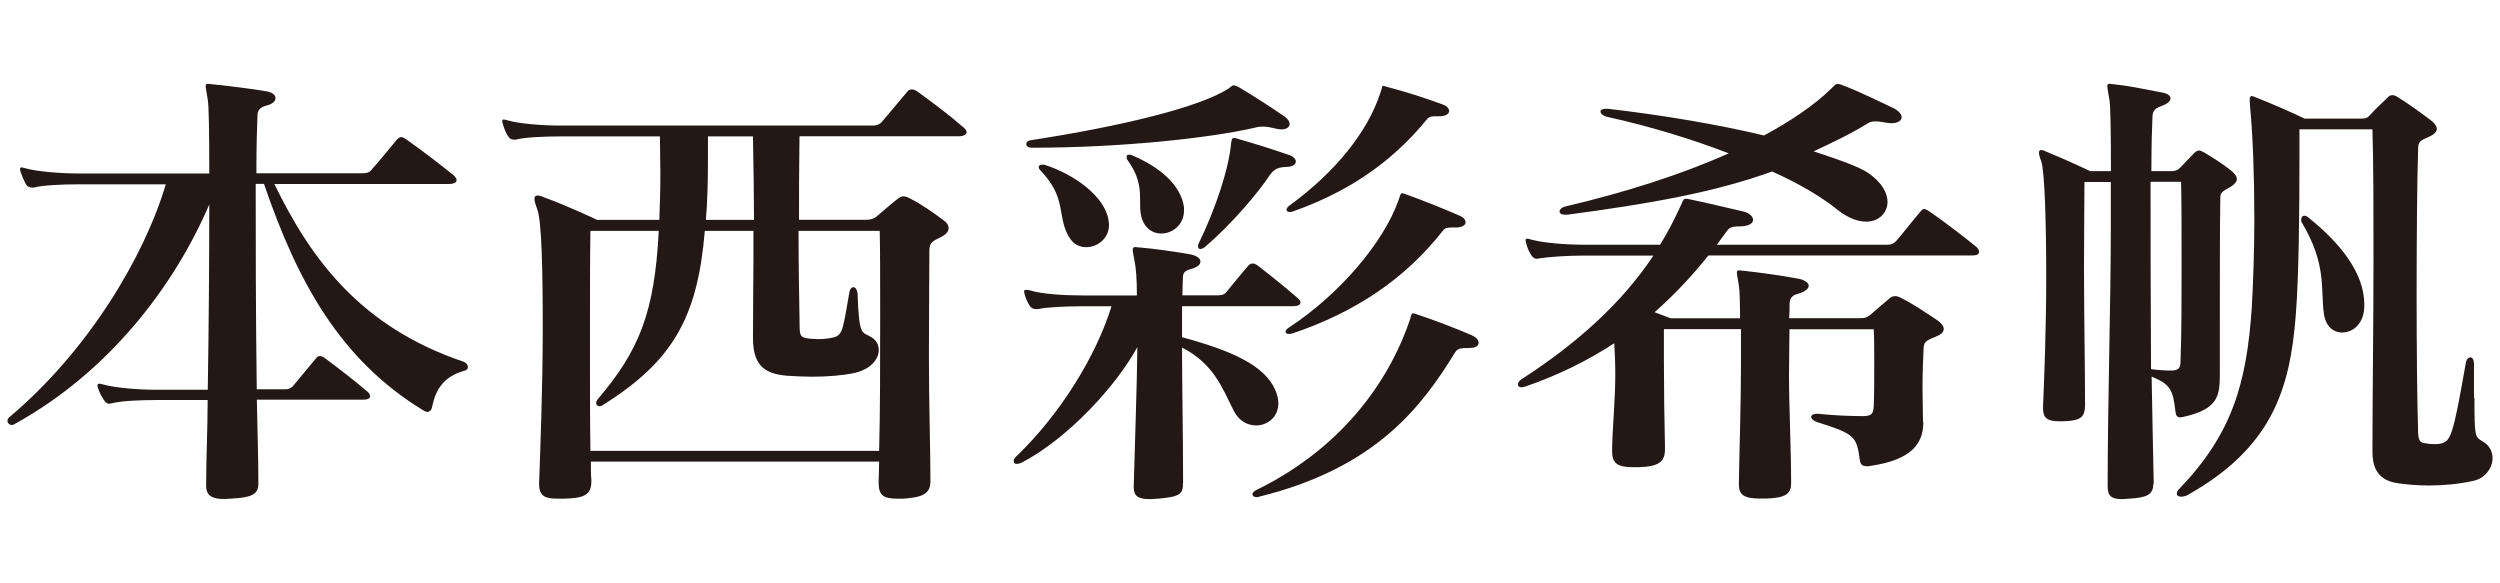
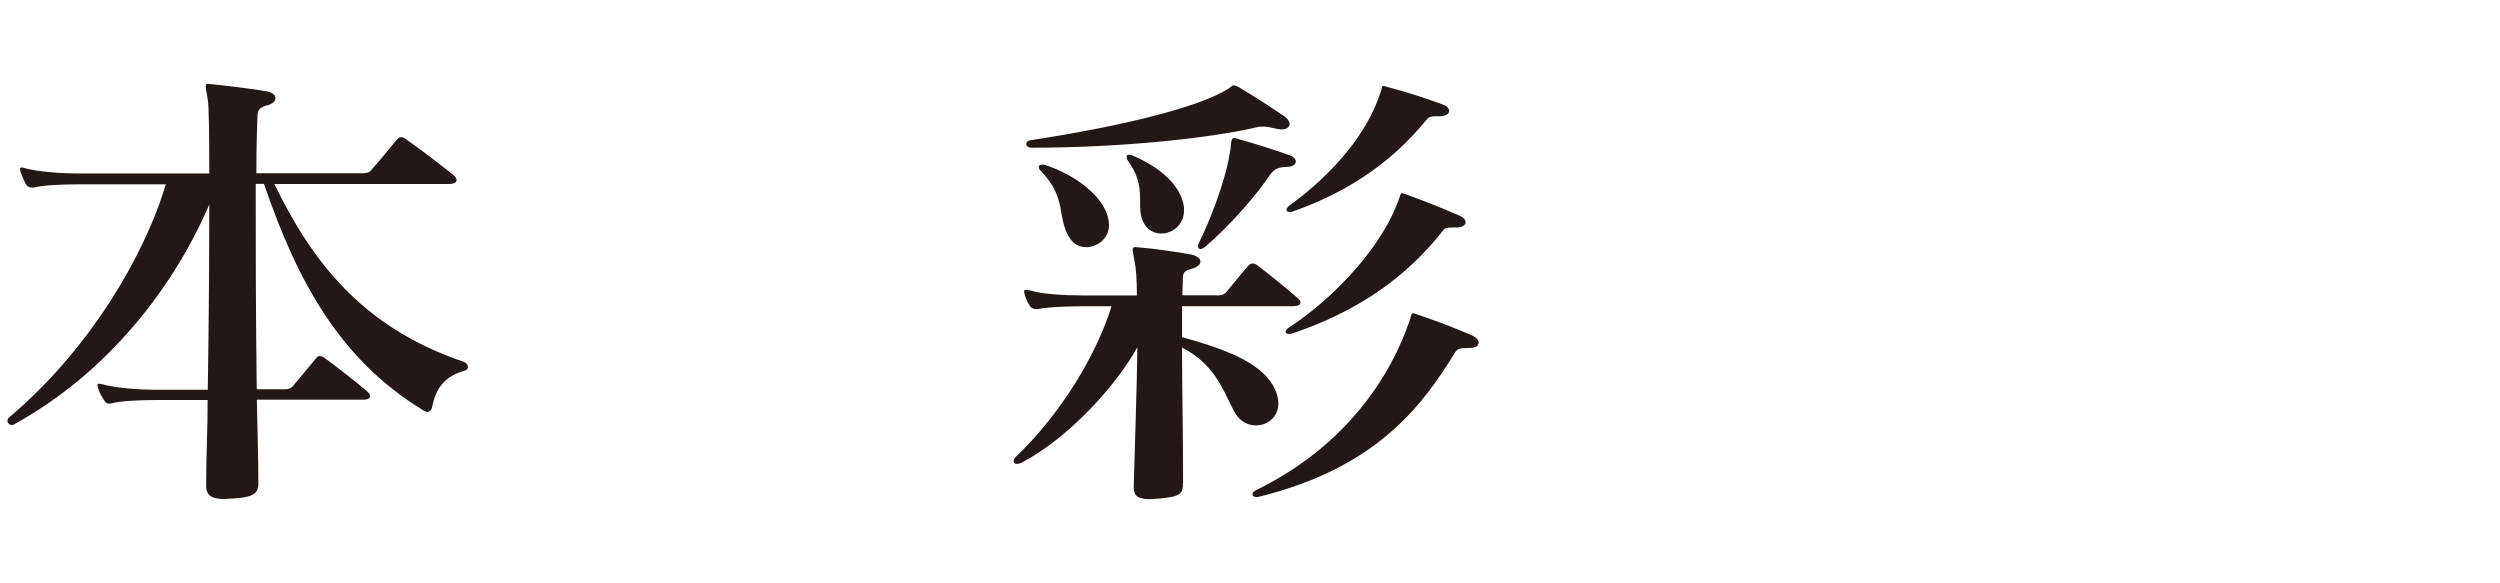
<svg xmlns="http://www.w3.org/2000/svg" id="_レイヤー_1" data-name="レイヤー_1" version="1.1" viewBox="0 0 214.42 50">
  <defs>
    <style>
      .st0 {
        fill: #231815;
      }
    </style>
  </defs>
  <path class="st0" d="M22.03,34.31c.04,2.38.13,4.79.13,7.16v.04c0,.92-.67,1.17-2.26,1.25-.22,0-.44.04-.67.04-1.02,0-1.55-.28-1.55-1.13v-.12c0-2.29.13-4.75.13-7.24h-4.39c-1.46,0-3.11.08-3.82.28-.09,0-.18.04-.22.04-.22,0-.35-.12-.49-.36-.18-.28-.36-.6-.49-1,0-.08-.04-.16-.04-.2,0-.12.04-.16.18-.16.09,0,.18.04.36.08,1.02.28,2.97.44,4.53.44h4.39c.09-5.35.13-11.43.13-15.89-2.97,6.92-8.56,14.37-16.77,18.87-.04.04-.13.04-.18.04-.18,0-.36-.16-.36-.36,0-.08.04-.2.13-.28,6.75-5.67,11.58-13.72,13.45-20h-7.45c-1.51,0-3.15.08-3.86.28h-.13c-.27,0-.44-.08-.58-.32-.13-.28-.31-.64-.44-1.05-.04-.08-.04-.16-.04-.24s.04-.12.13-.12.18.04.35.08c1.02.28,2.97.44,4.57.44h11.18c0-3.58-.04-5.87-.13-6.32-.09-.64-.18-.96-.18-1.17,0-.16.04-.2.22-.2.09,0,.18.04.36.04,1.15.12,2.93.32,4.61.6.53.08.8.32.8.6,0,.24-.27.52-.84.64-.67.2-.71.56-.71.96-.04.89-.09,2.46-.09,4.83h9.14c.35,0,.58-.08.75-.32.8-.89,1.42-1.69,2.17-2.58.13-.12.22-.2.36-.2s.27.08.44.2c1.33.93,2.93,2.17,4.04,3.06.13.12.27.28.27.44s-.18.32-.67.32h-14.96c3.15,6.48,7.41,12.27,16.24,15.25.22.08.36.28.36.44s-.09.28-.27.32c-1.77.48-2.48,1.57-2.8,3.1-.04.28-.22.44-.4.44-.13,0-.27-.08-.4-.16-7.06-4.31-10.74-10.95-13.62-19.4h-.71c0,4.51,0,11.03.09,17.62h2.44c.27,0,.49-.08.67-.28.62-.72,1.29-1.57,2-2.41.09-.12.18-.16.31-.16.09,0,.22.04.4.16.98.72,2.8,2.13,3.68,2.9.18.16.22.28.22.4,0,.16-.18.28-.58.28h-9.14Z" />
-   <path class="st0" d="M79.8,41.28c0,1.13-.75,1.37-2.31,1.49h-.53c-1.11,0-1.6-.24-1.6-1.33v-.16c0-.48.04-1.05.04-1.69h-24.72c0,.6,0,1.13.04,1.57v.12c0,1.17-.62,1.45-2.35,1.49h-.58c-.98,0-1.55-.2-1.55-1.21v-.2c.09-2.53.31-8.13.31-13.2s-.09-9.34-.49-10.26c-.13-.36-.22-.64-.22-.85s.09-.28.27-.28.4.08.67.2c1.78.64,4.44,1.89,4.44,1.89h5.33c.04-1.21.09-2.49.09-3.94,0-1.01-.04-2.05-.04-3.22h-8.52c-1.51,0-3.15.08-3.86.28h-.13c-.22,0-.4-.08-.53-.32-.18-.28-.31-.6-.44-1.05-.04-.08-.04-.16-.04-.24s.04-.12.13-.12.18.04.35.08c.98.28,2.93.44,4.53.44h26.8c.31,0,.58-.12.75-.32.75-.89,1.38-1.65,2.17-2.58.13-.16.27-.2.4-.2s.27.04.44.16c1.24.89,2.84,2.09,3.99,3.1.18.16.27.28.27.4,0,.2-.27.36-.67.36h-13.67c-.04,2.82-.04,5.11-.04,7.16h5.81c.35,0,.67-.12.89-.32.44-.36,1.15-1.01,1.73-1.45.18-.16.36-.24.53-.24s.4.08.67.24c.8.4,1.91,1.17,2.71,1.77.31.2.49.44.49.73,0,.24-.18.52-.67.76-.75.36-.98.48-.98,1.17,0,1.61-.04,5.27-.04,9.13s.13,8.01.13,10.5v.12ZM68.49,19.79c0,2.66.04,5.19.09,8.01,0,1.01.04,1.17.93,1.25.22,0,.44.04.71.04.31,0,.67-.04.93-.08,1.11-.2,1.07-.28,1.69-3.9.04-.32.22-.48.35-.48.18,0,.31.2.36.52.13,3.86.4,3.26,1.2,3.78.4.24.62.64.62,1.09,0,.77-.67,1.65-2.09,1.97-.93.2-2.26.32-3.64.32-.71,0-1.42-.04-2.09-.08-2.04-.16-2.97-.93-2.97-3.26v-.16c0-2.5.04-4.51.04-6.52v-2.49h-4.17c-.62,7.45-2.75,11.19-8.79,14.97-.09.04-.18.08-.22.08-.18,0-.31-.12-.31-.28,0-.12.04-.2.13-.32,3.55-4.18,4.88-7.4,5.24-14.45h-5.86c-.04,1.81-.04,5.91-.04,10.14,0,3.1,0,6.32.04,8.73h24.76c.09-3.18.09-7.65.09-11.51,0-3.18,0-5.96-.04-7.36h-6.97ZM64.67,18.86c0-2.05-.04-4.26-.09-7.16h-3.86v1.89c0,1.93-.04,3.66-.18,5.27h4.13Z" />
  <path class="st0" d="M101.46,41.44c0,.89-.18,1.17-2.13,1.33-.27,0-.49.04-.71.04-1.02,0-1.38-.28-1.38-1.01v-.16c.09-3.62.27-8.21.31-11.87-1.78,3.26-5.86,7.77-9.9,9.9-.18.08-.31.12-.44.12-.18,0-.27-.08-.27-.24,0-.08.04-.24.22-.4,3.82-3.66,6.88-8.69,8.17-12.88h-2.48c-1.51,0-3.15.08-3.82.24h-.18c-.22,0-.4-.08-.53-.28-.18-.28-.36-.64-.44-1.01-.04-.08-.04-.16-.04-.2v-.04c0-.08.04-.12.13-.12h.04c.09,0,.18,0,.31.04.98.32,2.93.44,4.53.44h4.66c0-1.41-.09-2.42-.18-2.82-.09-.56-.18-.89-.18-1.09s.09-.24.22-.24c.09,0,.22.04.4.04,1.06.08,3.11.36,4.39.6.53.12.8.36.8.6s-.22.48-.8.64c-.71.16-.71.52-.71.85,0,.4-.04.92-.04,1.41h2.97c.27,0,.58,0,.8-.28.53-.64,1.38-1.69,1.91-2.29.13-.12.22-.16.36-.16.09,0,.22.04.4.16.89.68,2.4,1.89,3.42,2.78.18.16.27.28.27.4,0,.2-.22.32-.62.32h-9.54v2.66c4.3,1.17,7.06,2.42,7.99,4.51.18.4.27.81.27,1.17,0,1.17-.93,1.89-1.91,1.89-.71,0-1.46-.36-1.91-1.25-.98-1.93-1.69-4.02-4.44-5.43,0,3.38.09,7.44.09,11.55v.08ZM109.9,11.1c-.18,0-.36-.04-.53-.08-.35-.08-.67-.16-1.02-.16-.18,0-.4,0-.67.08-3.82.89-11.45,1.73-19.17,1.73-.36,0-.49-.16-.49-.32,0-.12.09-.28.36-.32,7.63-1.17,14.56-2.82,17.04-4.47.18-.12.22-.24.4-.24.09,0,.22.04.44.16,1.29.77,2.97,1.85,3.95,2.54.27.2.4.44.4.6,0,.28-.27.48-.71.48ZM91.7,20.35c-1.11-1.89-.13-3.3-2.48-5.75-.09-.08-.13-.2-.13-.28,0-.12.09-.2.31-.2.04,0,.18,0,.27.04,2.44.8,5.1,2.66,5.41,4.75,0,.12.04.24.04.36,0,1.21-1.02,1.93-1.95,1.93-.58,0-1.11-.24-1.46-.85ZM101.55,18.06c0,1.21-.98,1.97-1.95,1.97-.67,0-1.33-.36-1.64-1.21-.49-1.41.4-2.82-1.24-5.07-.09-.12-.09-.2-.09-.32,0-.08.04-.16.18-.16.09,0,.22,0,.35.08,2.26.96,4.13,2.49,4.39,4.43v.28ZM102.97,21.36c-.13,0-.22-.08-.22-.24,0-.04,0-.12.04-.2,1.46-2.98,2.62-6.48,2.8-8.65.04-.32.09-.44.27-.44.09,0,.18.04.31.08,1.42.4,3.06.92,4.35,1.37.4.12.62.36.62.56,0,.28-.27.48-.89.48-.67.04-.98.2-1.33.68-.98,1.49-3.2,4.15-5.59,6.2-.13.08-.27.16-.36.16ZM125.96,29.85c-.58,0-.93,0-1.15.36-2.8,4.55-6.7,9.9-16.82,12.39-.09.04-.18.04-.22.04-.22,0-.35-.12-.35-.24s.13-.28.31-.36c7.9-3.86,11.67-10.02,13.22-14.69.09-.32.09-.48.27-.48.04,0,.13.04.27.08,1.46.48,3.37,1.21,4.75,1.81.36.16.58.4.58.64s-.22.44-.75.44h-.09ZM124.59,19.51c-.44,0-.67.04-.84.28-3.28,4.18-7.54,7-12.91,8.81-.13.04-.18.04-.27.04h-.04c-.18,0-.27-.08-.27-.16,0-.12.09-.28.31-.4,4.35-2.86,8.08-7.28,9.36-10.86.18-.48.18-.64.31-.64.04,0,.13,0,.22.04,1.77.64,3.28,1.25,4.75,1.89.31.12.49.36.49.56s-.22.4-.71.44h-.4ZM123.39,9.97c-.58,0-.8,0-1.02.28-3.28,4.02-7.19,6.36-11.49,7.89-.09.04-.22.04-.27.04-.18,0-.27-.08-.27-.2,0-.08.09-.24.27-.36,3.86-2.82,6.66-6.24,7.77-9.62.18-.48.13-.64.27-.64.04,0,.13.04.27.08,1.69.44,3.33.97,4.84,1.53.36.12.53.36.53.56s-.22.4-.71.44h-.18Z" />
-   <path class="st0" d="M164.96,36.21c0,1.81-.98,3.22-4.48,3.74-.13.04-.27.04-.35.04-.49,0-.58-.24-.62-.56-.27-1.97-.4-2.21-3.64-3.22-.36-.12-.53-.32-.53-.44,0-.16.18-.28.49-.28h.13c1.42.16,3.02.2,3.82.2s.89-.24.93-.89c.04-1.01.04-2.29.04-3.54,0-1.09,0-2.17-.04-3.02h-7.23c0,1.17-.04,2.5-.04,3.94,0,2.86.18,6.16.18,9.17v.12c0,.85-.44,1.25-2.17,1.29h-.49c-1.38,0-1.82-.32-1.82-1.21v-.12c.04-2.66.18-6.72.18-10.22v-2.98h-6.61v2.58c0,2.25.04,5.47.09,7.41v.32c0,1.05-.49,1.49-2.31,1.53h-.44c-1.29,0-1.78-.32-1.78-1.33v-.36c.04-1.81.27-4.18.27-6.24,0-1-.04-1.93-.09-2.7-2.22,1.45-4.7,2.7-7.59,3.7-.13.04-.27.08-.36.08-.22,0-.31-.12-.31-.24,0-.16.09-.32.35-.48,4.66-3.02,8.52-6.44,11.27-10.58h-5.95c-1.46,0-3.11.12-3.82.24-.09,0-.18.04-.22.04-.22,0-.36-.12-.49-.32-.18-.28-.35-.64-.44-1.05-.04-.08-.04-.16-.04-.24s.04-.12.13-.12.18.04.35.08c1.02.28,2.97.44,4.53.44h6.52c.71-1.13,1.29-2.29,1.86-3.54.13-.32.18-.4.31-.4.09,0,.18,0,.35.04,1.55.32,2.84.64,4.62,1.05.53.12.84.44.84.72s-.35.56-1.2.56c-.75,0-.89.16-1.11.48-.27.36-.53.73-.8,1.09h14.6c.31,0,.49-.04.75-.28.53-.6,1.46-1.81,2.13-2.58.09-.12.18-.2.31-.2s.22.08.44.2c1.07.72,3.33,2.46,4.04,3.06.13.12.22.28.22.4,0,.2-.13.32-.62.32h-22.59c-1.42,1.77-2.93,3.38-4.62,4.87.75.28,1.38.52,1.38.52h5.95c0-1.41-.04-2.41-.09-2.74-.09-.64-.18-.96-.18-1.17,0-.16.04-.2.22-.2.09,0,.22.04.4.04,1.11.12,2.97.36,4.7.68.53.12.84.36.84.6s-.31.52-.89.68c-.67.16-.75.52-.75.97,0,.32,0,.72-.04,1.13h6.12c.4,0,.62-.08.93-.36.49-.44,1.07-.92,1.6-1.37.13-.12.31-.16.44-.16s.31.04.53.16c1.02.52,2.17,1.29,3.06,1.89.36.24.58.52.58.76,0,.28-.22.48-.71.68-.93.36-.98.48-1.02,1.05-.04.89-.09,2.09-.09,3.34,0,.92.04,1.85.04,2.78v.12ZM134.29,18.42c-.36,0-.53-.12-.53-.28s.18-.36.53-.44c5.15-1.21,9.94-2.74,13.98-4.55-2.97-1.13-6.3-2.21-10.47-3.14-.31-.08-.53-.28-.53-.44,0-.12.13-.24.44-.24h.22c4.75.56,9.36,1.33,13.36,2.29,2.26-1.21,4.3-2.58,5.77-4.02.27-.24.35-.4.53-.4s.4.08.89.28c1.29.52,2.66,1.21,3.95,1.81.44.24.67.52.67.76,0,.28-.31.52-.89.52-.18,0-.4-.04-.62-.08-.27-.04-.49-.08-.71-.08-.27,0-.49.04-.67.16-1.42.89-3.2,1.73-4.66,2.41,1.91.64,3.91,1.29,4.79,1.93,1.07.77,1.55,1.65,1.55,2.41,0,.93-.75,1.69-1.82,1.69-.71,0-1.51-.28-2.4-.96-1.33-1.09-3.24-2.25-5.68-3.34-5.01,1.81-10.61,2.78-17.53,3.7h-.18Z" />
-   <path class="st0" d="M184.68,41.52c0,.89-.53,1.17-2.09,1.25-.22,0-.4.04-.58.04-.93,0-1.24-.28-1.24-1.09v-.16c0-7,.27-15.57.27-22.25v-3.7h-2.26c0,1.57-.04,4.23-.04,7.16,0,4.1.09,8.81.09,11.91v.04c0,1.09-.4,1.37-1.86,1.41h-.36c-1.02,0-1.38-.28-1.38-1.09v-.28c.09-2.05.27-6.56.27-10.87,0-4.79-.13-9.29-.44-10.1-.13-.32-.18-.56-.18-.68,0-.16.04-.24.18-.24s.27.04.4.12c1.42.56,3.82,1.69,3.82,1.69h1.77c0-3.38-.04-5.67-.13-6.12-.09-.64-.18-.96-.18-1.17,0-.16.04-.2.22-.2.09,0,.18.04.36.04,1.15.12,2.35.36,4.04.69.53.08.8.28.8.52s-.27.48-.84.68c-.62.2-.71.56-.71.97-.04.8-.09,2.41-.09,4.59h1.69c.35,0,.58-.08.8-.32.31-.32.8-.85,1.2-1.25.13-.12.27-.2.4-.2s.27.08.49.2c.62.36,1.6,1,2.17,1.45.35.28.58.52.58.81,0,.2-.18.44-.58.68-.71.4-.84.44-.84.97-.04,2.05-.04,6.88-.04,10.74v4.18c0,1.93-.04,3.14-3.15,3.82-.09,0-.18.04-.22.04-.31,0-.4-.16-.44-.52-.22-1.77-.35-2.29-2.04-2.98.04,3.02.13,6.12.18,9.18v.04ZM184.45,15.6c0,4.1,0,9.9.04,16.06.58.08,1.24.12,1.69.12.67,0,.84-.2.84-.81.09-2.41.09-5.27.09-8.01s0-5.39-.04-7.37h-2.62ZM212.23,34.12c0,3.42.04,3.34.71,3.74.62.36.84.92.84,1.45,0,.85-.67,1.73-1.64,1.93-1.24.28-2.57.4-3.82.4-.98,0-1.86-.08-2.71-.2-1.86-.28-2.13-1.61-2.13-2.7v-.04c0-4.55.09-10.78.09-16.54,0-4.23,0-8.21-.09-11.07h-6.26v2.5c0,3.9-.04,10.06-.31,13.36-.49,6.52-2.09,11.47-9.32,15.53-.18.08-.36.12-.49.12-.22,0-.4-.08-.4-.24,0-.12.04-.28.22-.44,4.53-4.71,5.77-9.05,6.21-15.53.13-2.29.22-4.99.22-7.61,0-3.66-.13-7.2-.36-9.54,0-.24-.04-.44-.04-.6,0-.28.04-.4.18-.4.09,0,.18.04.27.08,1.42.56,3.19,1.33,4.26,1.85h4.88c.4,0,.53-.08.75-.32.4-.44,1.06-1.09,1.46-1.45.13-.16.27-.24.44-.24.13,0,.27.04.44.16.8.48,1.82,1.21,2.93,2.05.27.24.44.44.44.68s-.22.48-.67.68c-.75.32-.93.44-.93,1.01-.09,2.74-.13,7.69-.13,12.64,0,4.43.04,8.89.13,11.75.04.85.27.85.84.92.13.04.35.04.58.04.13,0,.31,0,.49-.04.89-.2,1.07-.6,2.17-6.88.04-.32.22-.52.4-.52s.31.2.31.6v2.86ZM202.78,26.23c0,1.49-.93,2.29-1.91,2.29-.71,0-1.38-.48-1.55-1.57-.31-2.21.27-4.23-1.91-7.89-.04-.08-.04-.12-.04-.2v-.04c0-.16.09-.32.27-.32.09,0,.22.04.35.16,2.71,2.17,4.79,4.75,4.79,7.44v.12Z" />
</svg>